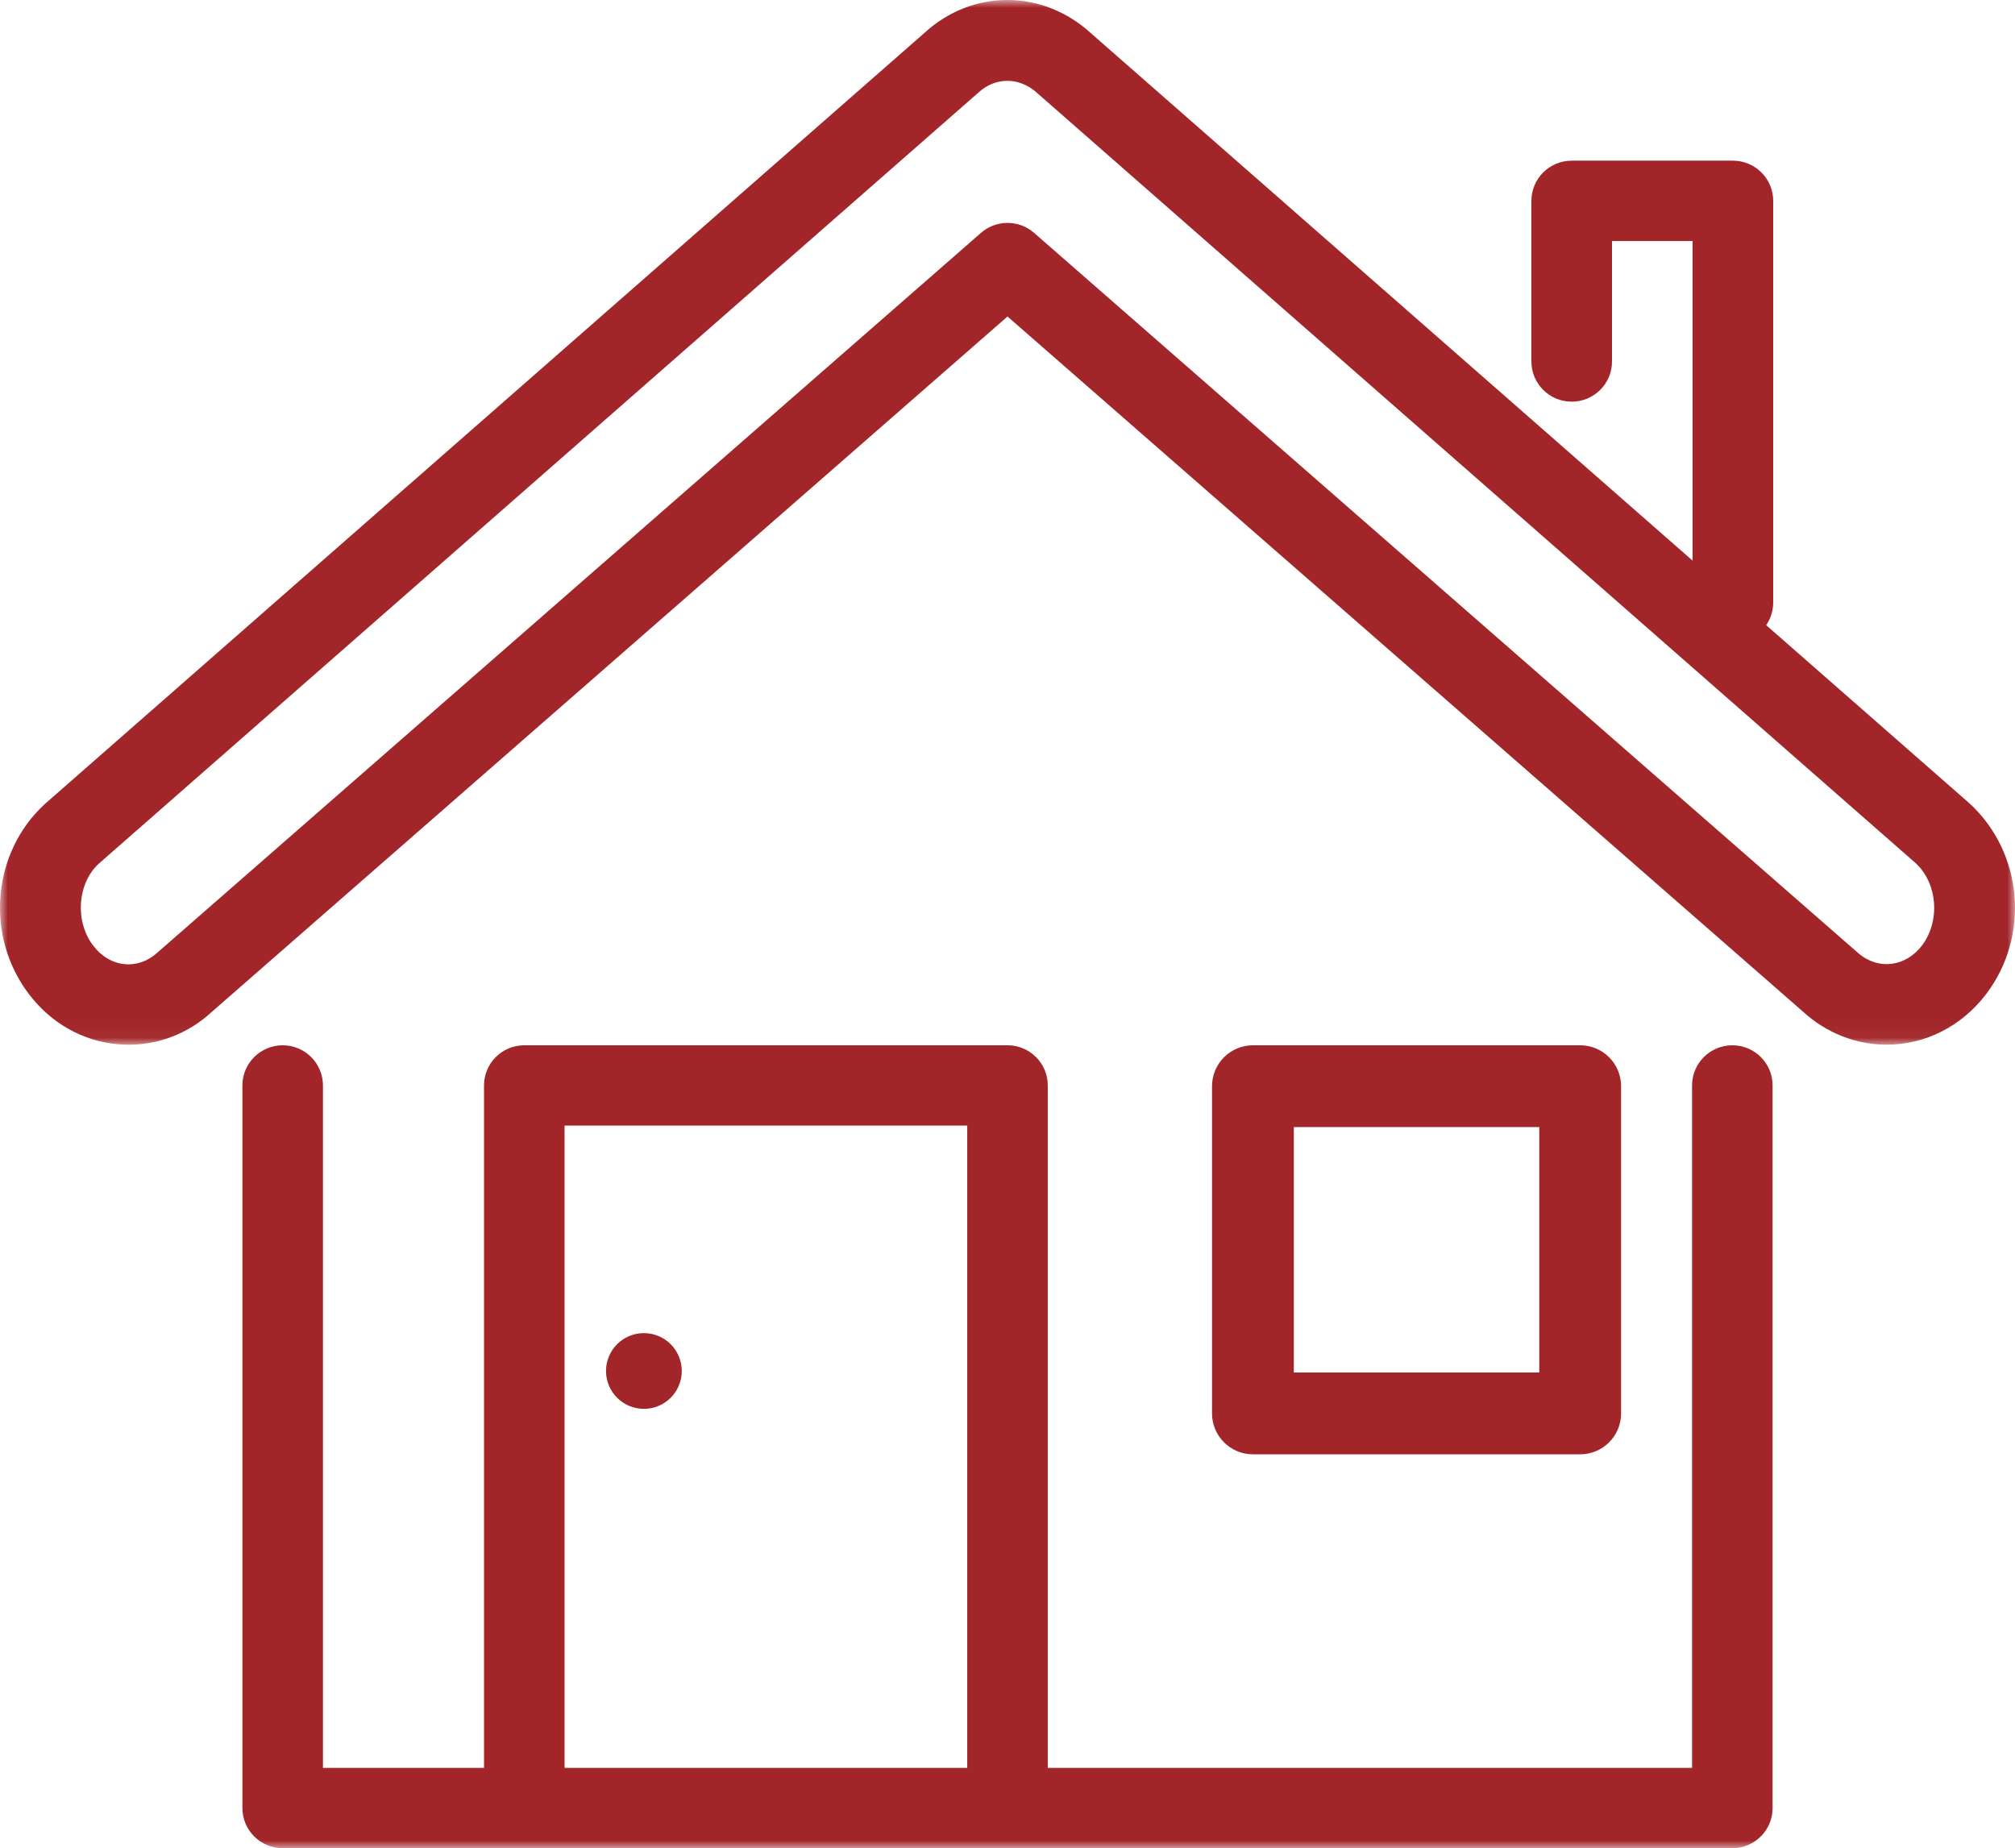
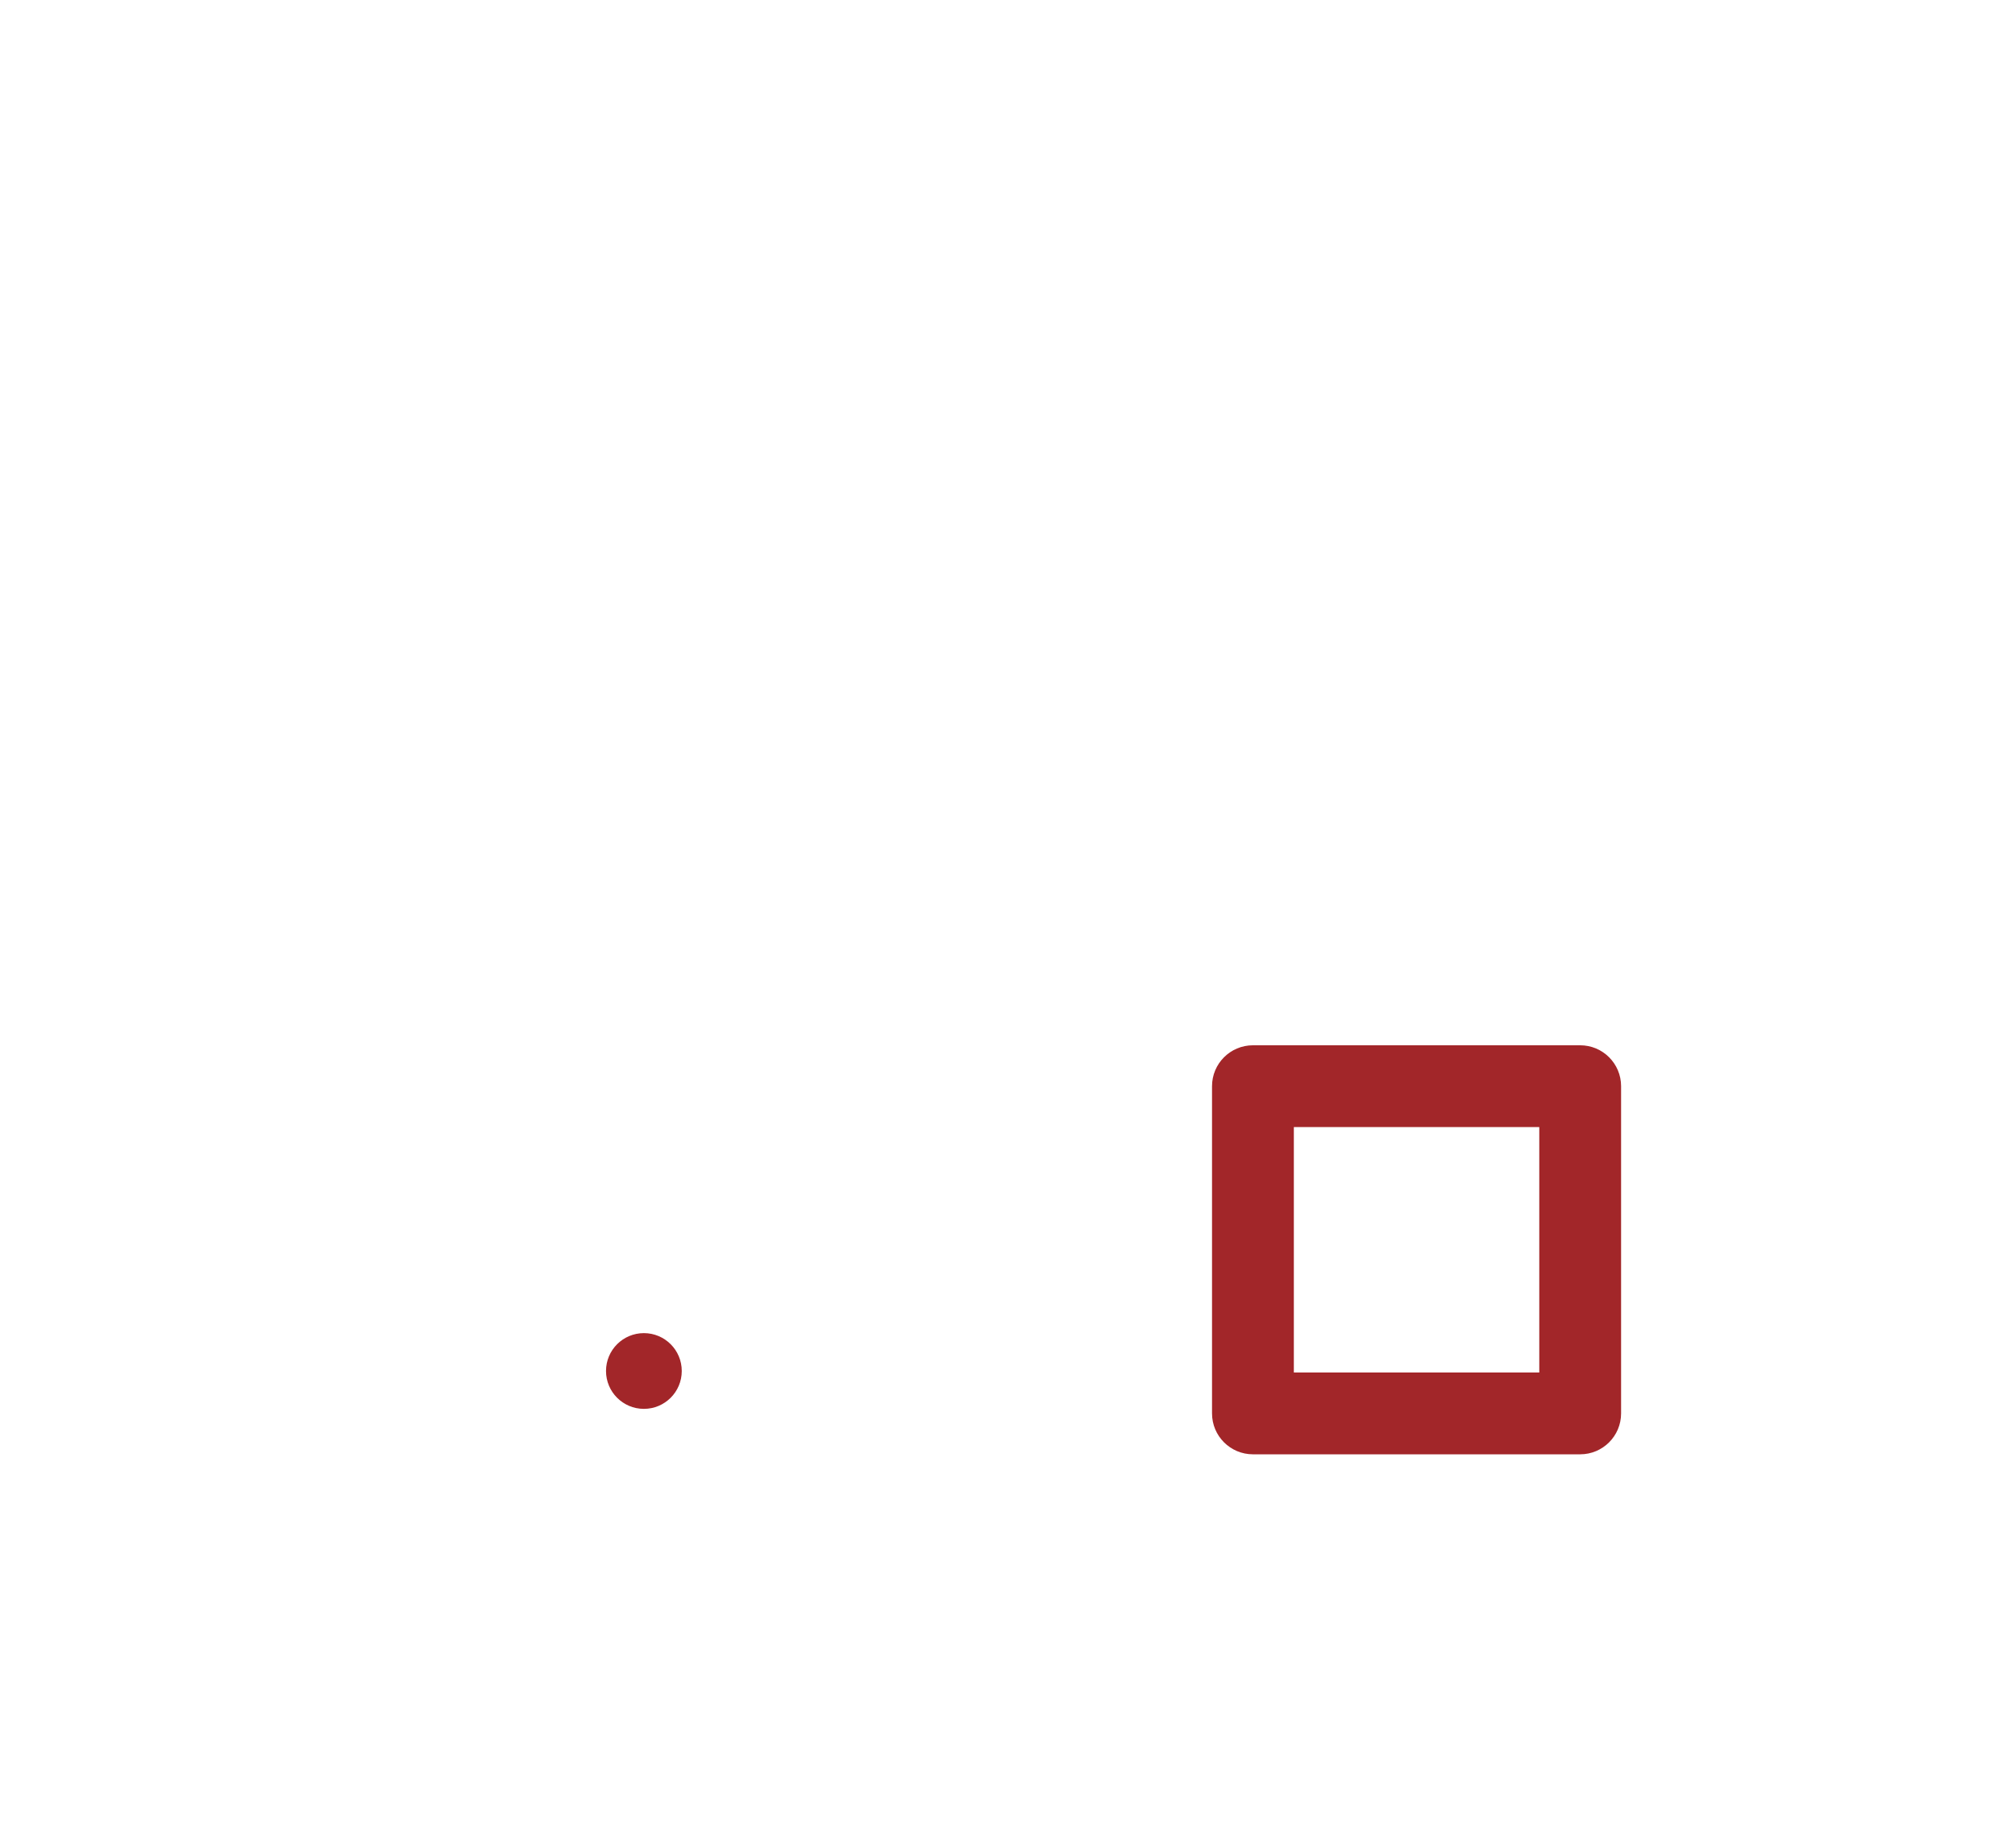
<svg xmlns="http://www.w3.org/2000/svg" xmlns:xlink="http://www.w3.org/1999/xlink" width="133px" height="122px" viewBox="0 0 133 122" version="1.1">
  <title>Group 8</title>
  <desc>Created with Sketch.</desc>
  <defs>
-     <polygon id="path-1" points="0 0 133 0 133 68.962 0 68.962" />
    <polygon id="path-3" points="0.804 122 133.804 122 133.804 0 0.804 0" />
  </defs>
  <g id="Desktop" stroke="none" stroke-width="1" fill="none" fill-rule="evenodd">
    <g id="State-Pages" transform="translate(-393, -1016)">
      <g id="Group-8" transform="translate(392.196, 1016)">
        <g id="Group-3" transform="translate(0.804, 0)">
          <mask id="mask-2" fill="white">
            <use xlink:href="#path-1" />
          </mask>
          <g id="Clip-2" />
          <path d="M126.86,62.413 C125.793,63.823 123.938,64.094 122.562,62.835 L68.255,15.372 C67.252,14.495 65.752,14.495 64.749,15.372 L10.394,62.877 C9.777,63.444 9.011,63.717 8.246,63.647 C7.439,63.575 6.693,63.136 6.145,62.413 C4.92,60.797 5.112,58.304 6.52,57.011 L64.587,6.105 C65.146,5.593 65.814,5.335 66.488,5.335 C67.176,5.335 67.869,5.603 68.46,6.143 L126.438,56.972 C127.892,58.304 128.084,60.797 126.86,62.413 M129.994,53.029 L116.577,41.267 C116.868,40.84 117.04,40.327 117.04,39.772 L117.04,13.257 C117.04,11.793 115.848,10.606 114.38,10.606 L103.74,10.606 C102.271,10.606 101.08,11.793 101.08,13.257 L101.08,23.863 C101.08,25.328 102.271,26.515 103.74,26.515 C105.208,26.515 106.4,25.328 106.4,23.863 L106.4,15.909 L111.72,15.909 L111.72,37.008 L72.016,2.2 C68.822,-0.727 64.184,-0.727 61.031,2.16 L2.965,53.068 C-0.532,56.274 -0.999,61.783 1.9,65.61 C3.363,67.54 5.447,68.72 7.766,68.93 C8.012,68.951 8.256,68.962 8.499,68.962 C10.517,68.962 12.441,68.205 13.948,66.823 L66.501,20.893 L119.01,66.782 C120.543,68.186 122.501,68.96 124.521,68.96 C127.092,68.96 129.491,67.738 131.103,65.61 C134.002,61.783 133.534,56.274 129.994,53.029" id="Fill-1" fill="#A22629" mask="url(#mask-2)" />
        </g>
        <mask id="mask-4" fill="white">
          <use xlink:href="#path-3" />
        </mask>
        <g id="Clip-5" />
-         <path d="M38.068,116.7 L64.646,116.7 L64.646,74.3 L38.068,74.3 L38.068,116.7 Z M115.146,69 C113.678,69 112.489,70.186 112.489,71.65 L112.489,116.7 L69.962,116.7 L69.962,71.65 C69.962,70.186 68.772,69 67.304,69 L35.41,69 C33.941,69 32.752,70.186 32.752,71.65 L32.752,116.7 L22.12,116.7 L22.12,71.65 C22.12,70.186 20.929,69 19.462,69 C17.994,69 16.804,70.186 16.804,71.65 L16.804,119.35 C16.804,120.814 17.994,122 19.462,122 L35.41,122 L67.304,122 L115.146,122 C116.614,122 117.804,120.814 117.804,119.35 L117.804,71.65 C117.804,70.186 116.614,69 115.146,69 L115.146,69 Z" id="Fill-4" fill="#A22629" mask="url(#mask-4)" />
        <path d="M43.304,88 C41.924,88 40.804,89.119 40.804,90.5 C40.804,91.881 41.924,93 43.304,93 C44.685,93 45.804,91.881 45.804,90.5 C45.804,89.119 44.685,88 43.304,88" id="Fill-6" fill="#A22629" mask="url(#mask-4)" />
        <path d="M86.204,90.6 L102.404,90.6 L102.404,74.4 L86.204,74.4 L86.204,90.6 Z M105.104,96 C106.595,96 107.804,94.791 107.804,93.3 L107.804,71.7 C107.804,70.209 106.595,69 105.104,69 L83.504,69 C82.013,69 80.804,70.209 80.804,71.7 L80.804,93.3 C80.804,94.791 82.013,96 83.504,96 L105.104,96 Z" id="Fill-7" fill="#A22629" mask="url(#mask-4)" />
      </g>
    </g>
  </g>
</svg>